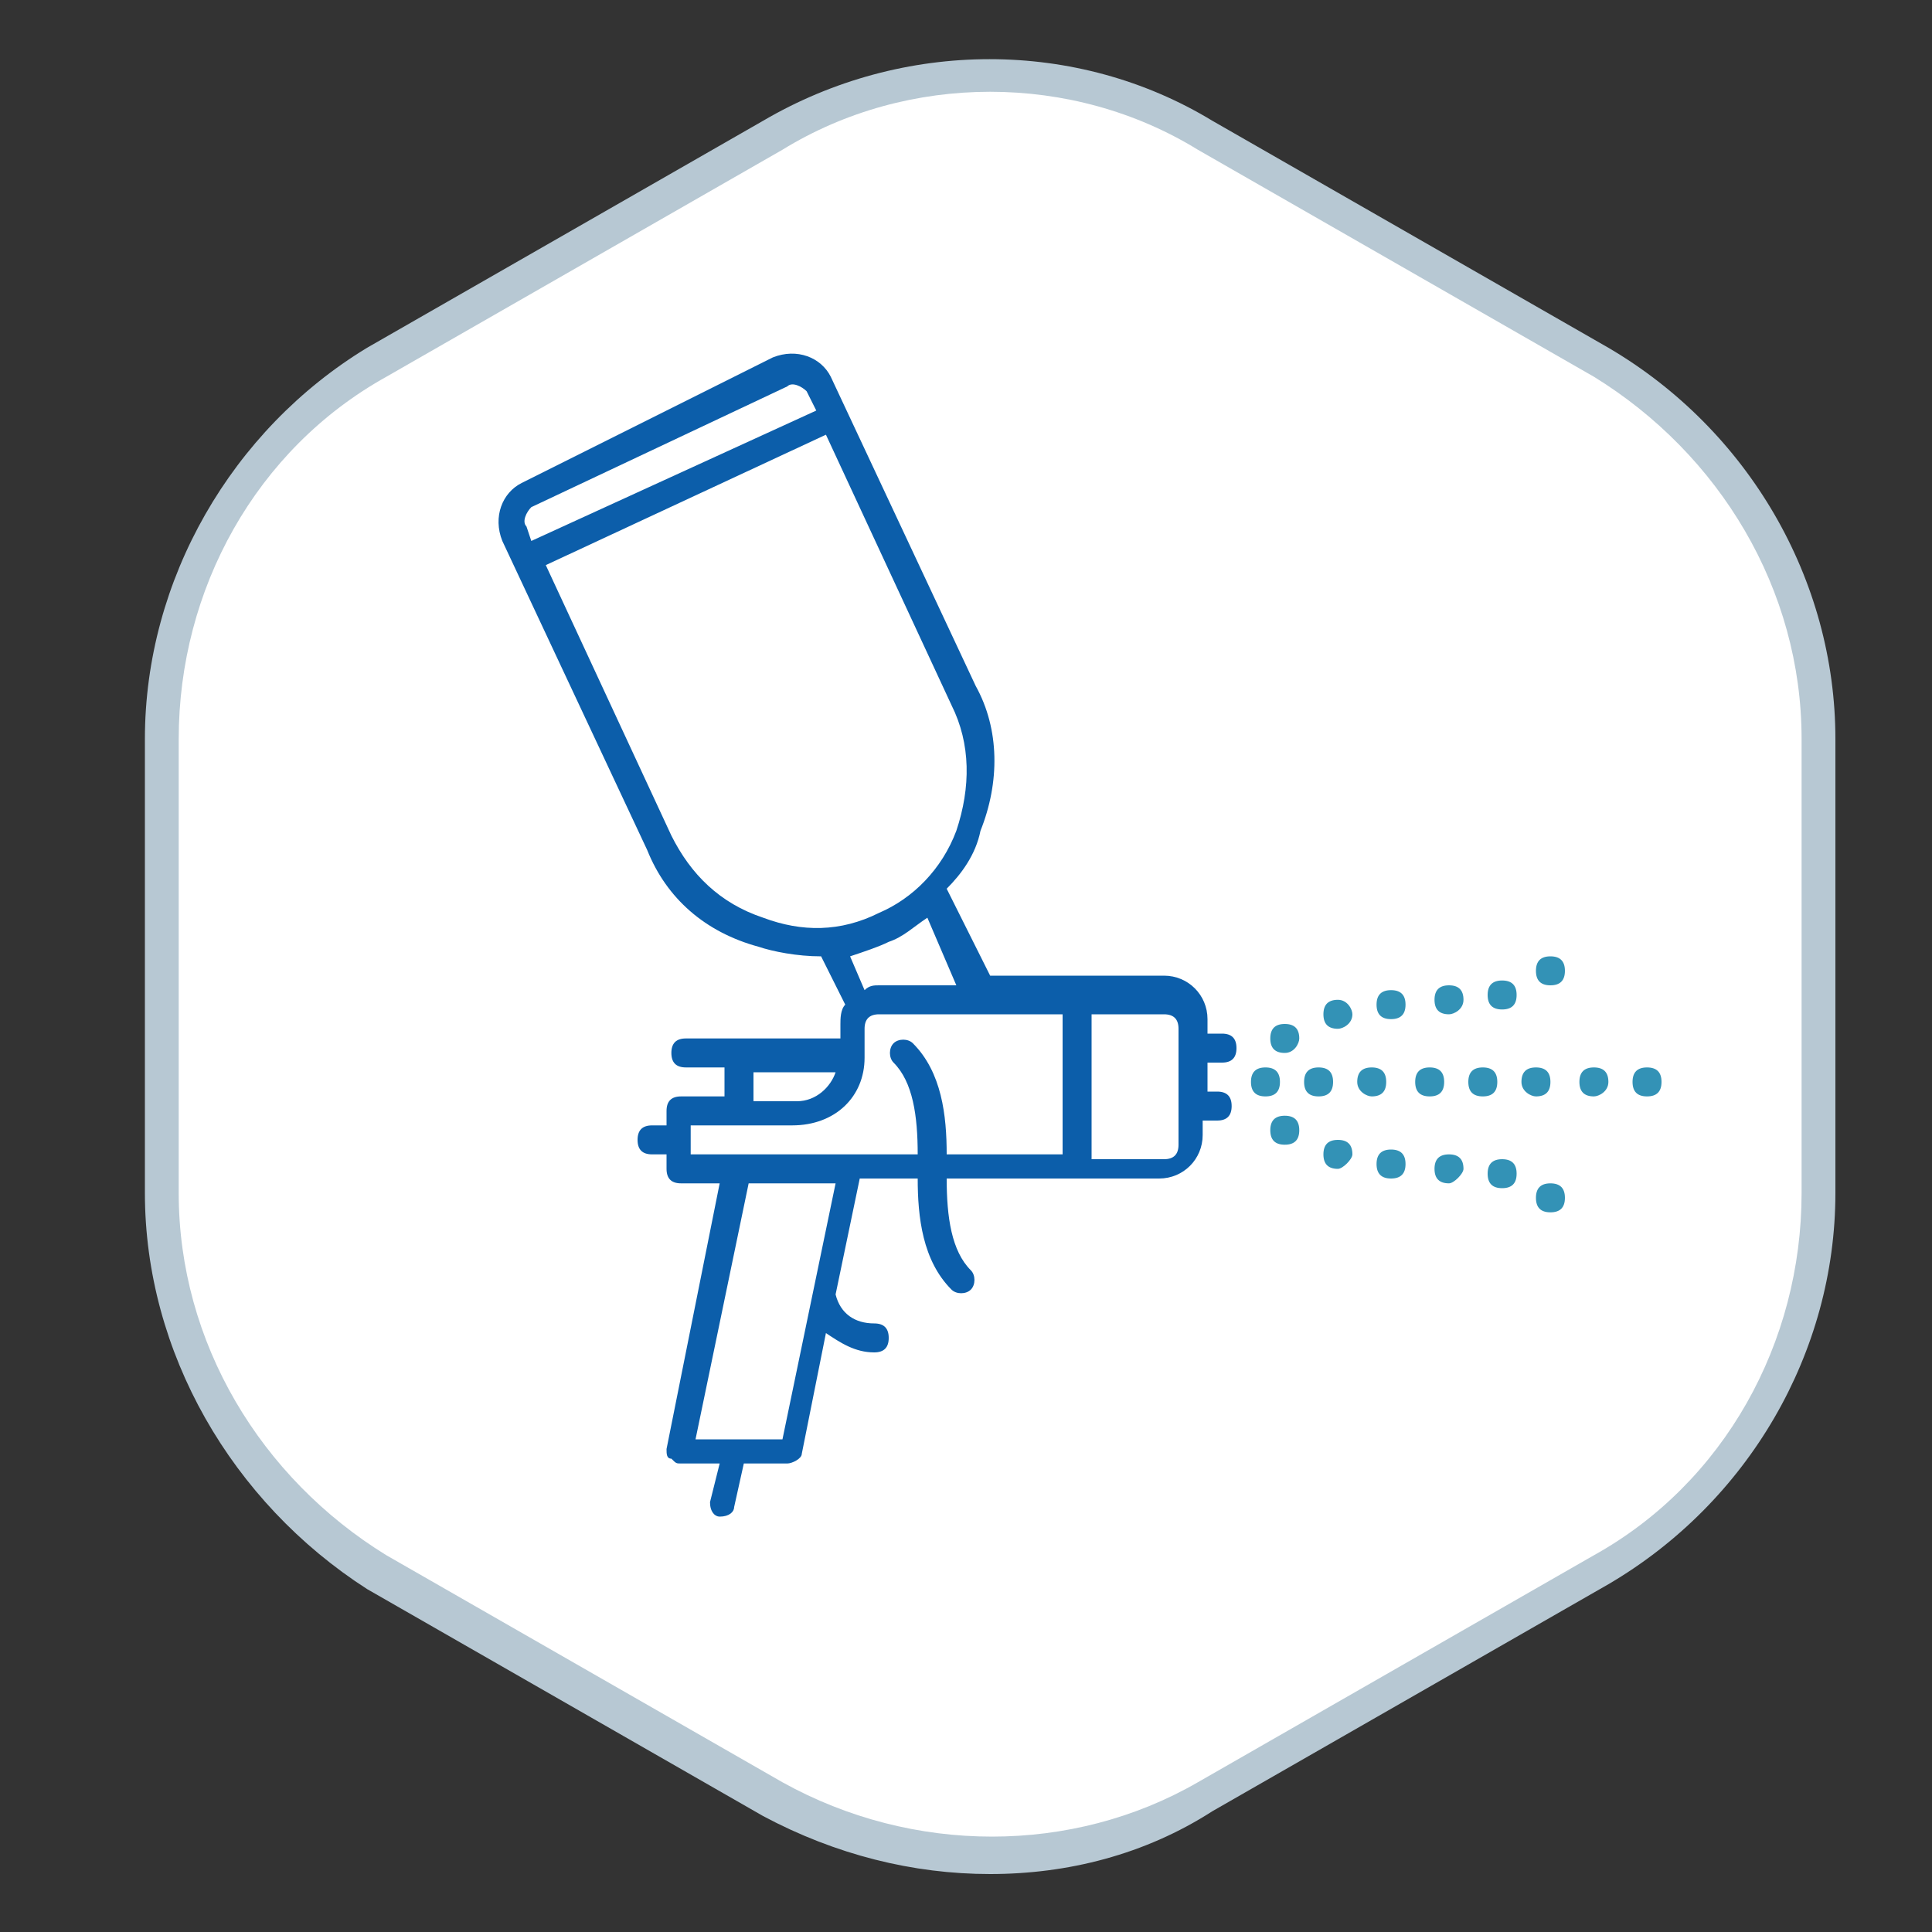
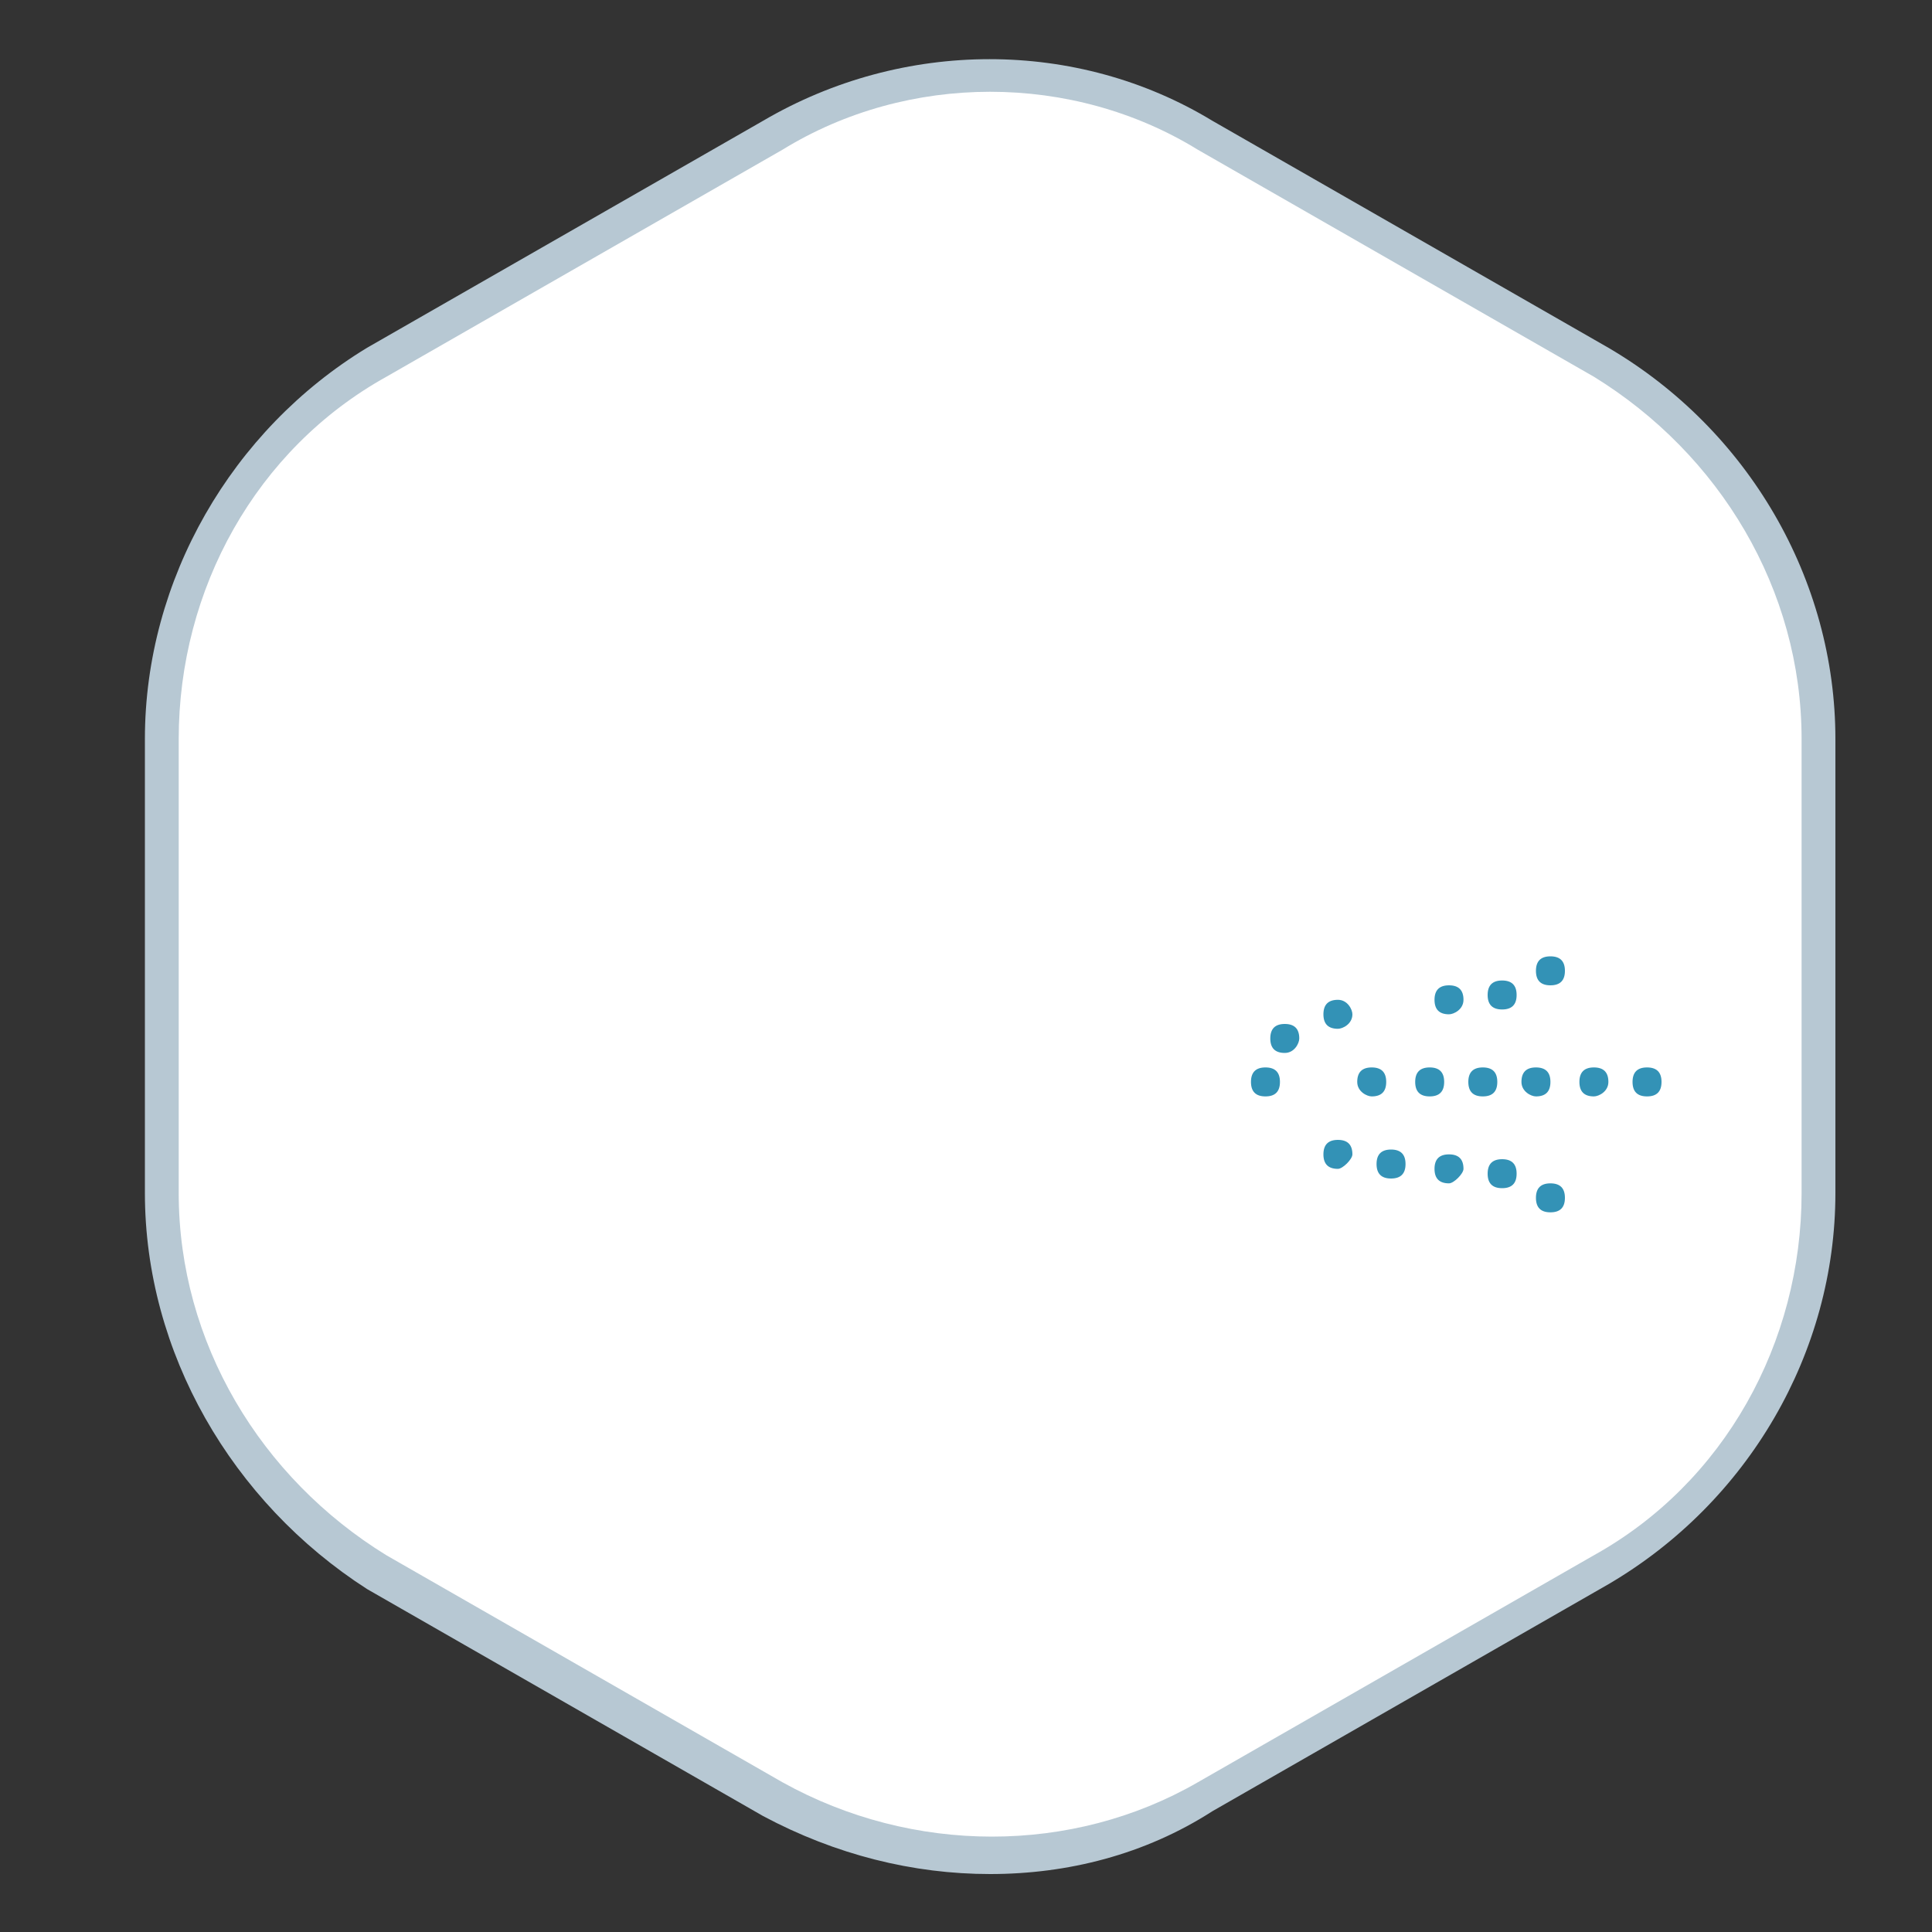
<svg xmlns="http://www.w3.org/2000/svg" id="Calque_1" x="0px" y="0px" viewBox="0 0 40 40" style="enable-background:new 0 0 40 40;" xml:space="preserve">
  <rect x="0" y="0" width="40" height="40" fill="#333333" stroke="none" />
  <style type="text/css">	.st0{fill:#FFFFFF;}	.st1{fill:#B7C8D3;}	.st2{fill:#3392B6;}	.st3{fill:#0C5EAA;}</style>
  <g>
    <path id="Tracé_25_00000039124950449858632770000004050700118568271279_" class="st0" d="M928.6,447.3v-26.6  c0-9-4.8-17.3-12.6-21.8l-23-13.3c-7.8-4.5-17.4-4.5-25.2,0l-23,13.3c-7.8,4.5-12.6,12.8-12.6,21.8v26.6c0,9,4.8,17.3,12.6,21.8  l23,13.3c7.8,4.5,17.4,4.5,25.2,0l23-13.3C923.8,464.7,928.6,456.3,928.6,447.3z" />
    <path class="st1" d="M880.4,486.8c-4.5,0-9.1-1.2-13.1-3.5l-23-13.3c-8.1-4.7-13.1-13.4-13.1-22.7v-26.6c0-9.3,5-18,13.1-22.7  l23-13.3c8.1-4.7,18.1-4.7,26.2,0l23,13.3c8.1,4.7,13.1,13.4,13.1,22.7v26.6c0,9.3-5,18-13.1,22.7l-23,13.3  C889.5,485.6,885,486.8,880.4,486.8z M880.4,383.3c-4.2,0-8.4,1.1-12.1,3.2l-23,13.3c-7.5,4.3-12.1,12.4-12.1,21v26.6  c0,8.6,4.6,16.7,12.1,21l23,13.3c7.5,4.3,16.8,4.3,24.2,0l23-13.3c7.5-4.3,12.1-12.4,12.1-21v-26.6c0-8.6-4.6-16.7-12.1-21  l-23-13.3C888.8,384.3,884.6,383.3,880.4,383.3z" />
  </g>
  <g id="Groupe_24" transform="translate(-109.496 -2.937)">
    <path class="st2" d="M981.9,468c-0.6,0-1-0.4-1-1v-11c0-0.6,0.4-1,1-1s1,0.4,1,1v11C982.9,467.5,982.5,468,981.9,468z" />
    <path class="st2" d="M981.9,442c-0.6,0-1-0.4-1-1v-10c0-0.6,0.4-1,1-1s1,0.4,1,1v10C982.9,441.5,982.5,442,981.9,442z" />
    <path class="st2" d="M987.8,463c-0.4,0-0.8-0.2-0.9-0.6l-2.8-6.7c-0.2-0.5,0-1.1,0.5-1.3c0.5-0.2,1.1,0,1.3,0.5l2.8,6.7  c0.2,0.5,0,1.1-0.5,1.3C988.1,463,987.9,463,987.8,463z" />
    <path class="st2" d="M979.5,442.9c-0.4,0-0.8-0.2-0.9-0.6l-2.8-6.7c-0.2-0.5,0-1.1,0.5-1.3c0.5-0.2,1.1,0,1.3,0.5l2.8,6.7  c0.2,0.5,0,1.1-0.5,1.3C979.8,442.9,979.6,442.9,979.5,442.9z" />
    <path class="st3" d="M1004.5,452c-0.5,0-1-0.4-1-1c0-0.6,0.4-1,1-1c4.5-0.2,8.6-2.3,11.3-6c4.8-6.5,3.4-15.7-3.1-20.5  c-0.4-0.3-0.5-1-0.2-1.4c0.3-0.4,1-0.5,1.4-0.2c7.4,5.4,9,15.9,3.5,23.3C1014.4,449.4,1009.7,451.8,1004.5,452  C1004.5,452,1004.5,452,1004.5,452z" />
    <path class="st3" d="M1013.3,423.8c-0.2,0-0.4-0.1-0.6-0.2c-0.9-0.7-2-1.3-3.1-1.7c-0.5-0.2-0.8-0.8-0.5-1.3s0.8-0.7,1.3-0.5  c1.2,0.5,2.4,1.2,3.5,2c0.4,0.3,0.5,1,0.2,1.4C1013.9,423.6,1013.6,423.8,1013.3,423.8z" />
    <path class="st3" d="M1006,420.8c0,0-0.1,0-0.1,0c-0.6-0.1-1.2-0.1-1.9-0.1c0,0,0,0,0,0h-18.1c-5.6,0-10.3-3.8-11.6-9.2  c-0.1-0.5,0.2-1.1,0.7-1.2c0.5-0.1,1.1,0.2,1.2,0.7c1,4.5,5,7.6,9.6,7.7h18.1c0.7,0,1.4,0,2.1,0.1c0.5,0.1,0.9,0.6,0.9,1.1  C1006.9,420.5,1006.5,420.8,1006,420.8z" />
    <path class="st3" d="M1004.5,447.2c-0.5,0-1-0.4-1-1c0-0.6,0.4-1,0.9-1c3.2-0.2,6.1-1.9,7.8-4.5c2.9-4.6,1.6-10.7-3-13.6  c-0.5-0.3-0.6-0.9-0.3-1.4c0.3-0.5,0.9-0.6,1.4-0.3c5.5,3.5,7.1,10.8,3.6,16.4C1011.9,445,1008.4,447,1004.5,447.2  C1004.5,447.2,1004.5,447.2,1004.5,447.2z" />
    <path class="st3" d="M1009.8,427.2c-0.2,0-0.4-0.1-0.5-0.2c-1-0.6-2.1-1.1-3.3-1.3c-0.5-0.1-0.9-0.6-0.8-1.2  c0.1-0.5,0.6-0.9,1.2-0.8c1.4,0.3,2.8,0.8,4,1.6c0.5,0.3,0.6,0.9,0.3,1.4C1010.4,427.1,1010.1,427.2,1009.8,427.2z" />
    <path class="st3" d="M1001.3,425.5h-15.4c-8.3,0-15.2-5.9-16.5-14.1c-0.1-0.5,0.3-1.1,0.8-1.1c0.5-0.1,1.1,0.3,1.1,0.8  c1.1,7.2,7.2,12.4,14.5,12.4h15.4c0.6,0,1,0.4,1,1S1001.8,425.5,1001.3,425.5z" />
    <path class="st2" d="M995.6,455.2c-0.1,0-0.3,0-0.4-0.1l-6.7-2.8c-0.5-0.2-0.8-0.8-0.5-1.3s0.8-0.8,1.3-0.5l6.7,2.8  c0.5,0.2,0.8,0.8,0.5,1.3C996.4,454.9,996,455.2,995.6,455.2z" />
    <path class="st2" d="M987.4,444.5c-0.3,0-0.5-0.1-0.7-0.3c-0.4-0.4-0.4-1,0-1.4l31.5-31.5c0.4-0.4,1-0.4,1.4,0s0.4,1,0,1.4  l-31.5,31.5C987.9,444.4,987.6,444.5,987.4,444.5z" />
    <path class="st2" d="M975.6,446.8c-0.1,0-0.3,0-0.4-0.1l-6.7-2.8c-0.5-0.2-0.8-0.8-0.5-1.3c0.2-0.5,0.8-0.8,1.3-0.5l6.7,2.8  c0.5,0.2,0.8,0.8,0.5,1.3C976.4,446.6,976,446.8,975.6,446.8z" />
    <path class="st2" d="M989,446.8c-0.4,0-0.8-0.2-0.9-0.6c-0.2-0.5,0-1.1,0.5-1.3l6.7-2.8c0.5-0.2,1.1,0,1.3,0.5  c0.2,0.5,0,1.1-0.5,1.3l-6.7,2.8C989.2,446.8,989.1,446.8,989,446.8z" />
    <path class="st2" d="M968.9,455.2c-0.4,0-0.8-0.2-0.9-0.6c-0.2-0.5,0-1.1,0.5-1.3l6.7-2.8c0.5-0.2,1.1,0,1.3,0.5  c0.2,0.5,0,1.1-0.5,1.3l-6.7,2.8C969.2,455.1,969,455.2,968.9,455.2z" />
    <path class="st2" d="M985,442.9c-0.1,0-0.3,0-0.4-0.1c-0.5-0.2-0.8-0.8-0.5-1.3l2.8-6.7c0.2-0.5,0.8-0.8,1.3-0.5  c0.5,0.2,0.8,0.8,0.5,1.3l-2.8,6.7C985.8,442.7,985.4,442.9,985,442.9z" />
    <path class="st2" d="M976.7,463c-0.1,0-0.3,0-0.4-0.1c-0.5-0.2-0.8-0.8-0.5-1.3l2.8-6.7c0.2-0.5,0.8-0.8,1.3-0.5  c0.5,0.2,0.8,0.8,0.5,1.3l-2.8,6.7C977.5,462.8,977.1,463,976.7,463z" />
    <path class="st2" d="M995.1,462.4c-0.3,0-0.5-0.1-0.7-0.3l-7.7-7.7c-0.4-0.4-0.4-1,0-1.4s1-0.4,1.4,0l7.7,7.7c0.4,0.4,0.4,1,0,1.4  C995.6,462.3,995.3,462.4,995.1,462.4z" />
    <path class="st2" d="M977.2,444.5c-0.3,0-0.5-0.1-0.7-0.3l-7.7-7.7c-0.4-0.4-0.4-1,0-1.4s1-0.4,1.4,0l7.7,7.7c0.4,0.4,0.4,1,0,1.4  C977.7,444.4,977.4,444.5,977.2,444.5z" />
    <path class="st2" d="M999.9,450h-10c-0.6,0-1-0.4-1-1s0.4-1,1-1h10c0.6,0,1,0.4,1,1S1000.5,450,999.9,450z" />
    <path class="st2" d="M974.9,450h-11c-0.6,0-1-0.4-1-1s0.4-1,1-1h11c0.6,0,1,0.4,1,1S975.5,450,974.9,450z" />
    <path class="st2" d="M969.5,462.4c-0.3,0-0.5-0.1-0.7-0.3c-0.4-0.4-0.4-1,0-1.4l7.7-7.7c0.4-0.4,1-0.4,1.4,0s0.4,1,0,1.4l-7.7,7.7  C970,462.3,969.8,462.4,969.5,462.4z" />
    <path class="st2" d="M982.3,456.9c-1.1,0-2.1-0.2-3.1-0.6c-2-0.9-3.6-2.4-4.5-4.5c-0.8-2-0.8-4.3,0-6.3c0.9-2,2.4-3.6,4.5-4.5  c2-0.8,4.3-0.8,6.3,0c2,0.9,3.6,2.4,4.5,4.5c0.4,1,0.6,2.1,0.6,3.2c0,1.1-0.2,2.1-0.6,3.1c-0.9,2-2.4,3.6-4.5,4.5  C984.4,456.6,983.3,456.9,982.3,456.9z M982.3,442.4c-0.8,0-1.6,0.2-2.4,0.5c-1.5,0.6-2.7,1.8-3.4,3.4c-0.6,1.5-0.6,3.2,0,4.8  c0.6,1.5,1.8,2.7,3.4,3.4c1.5,0.6,3.2,0.6,4.8,0c1.5-0.6,2.7-1.9,3.4-3.4c0.3-0.7,0.5-1.6,0.5-2.4c0,0,0,0,0,0  c0-0.8-0.2-1.6-0.5-2.4c-0.6-1.5-1.8-2.7-3.4-3.4C983.9,442.5,983.1,442.4,982.3,442.4z" />
  </g>
  <g>
    <path id="Tracé_25_00000101064216970243421300000018148115986930333373_" class="st0" d="M37.6,24.7v-9.4c0-3.2-1.7-6.2-4.5-7.8  L25,2.8c-2.8-1.6-6.2-1.6-9,0L7.8,7.5C5,9.1,3.3,12.1,3.3,15.3v9.4c0,3.2,1.7,6.2,4.5,7.8l8.2,4.7c2.8,1.6,6.2,1.6,9,0l8.2-4.7  C35.9,30.9,37.6,27.9,37.6,24.7z" />
    <path class="st1" d="M20.5,38.8c-1.6,0-3.2-0.4-4.7-1.2l-8.2-4.7C4.8,31.1,3,28,3,24.7v-9.4C3,12,4.8,8.9,7.6,7.2l8.2-4.7  c2.9-1.7,6.5-1.7,9.3,0l8.2,4.7C36.2,8.9,38,12,38,15.3v9.4c0,3.3-1.8,6.4-4.7,8.1l-8.2,4.7C23.7,38.4,22.1,38.8,20.5,38.8z   M20.5,1.9c-1.5,0-3,0.4-4.3,1.2L8,7.8c-2.7,1.5-4.3,4.4-4.3,7.5v9.4c0,3.1,1.7,5.9,4.3,7.5l8.2,4.7c2.7,1.5,6,1.5,8.6,0l8.2-4.7  c2.7-1.5,4.3-4.4,4.3-7.5v-9.4c0-3.1-1.7-5.9-4.3-7.5l-8.2-4.7C23.5,2.3,22,1.9,20.5,1.9z" />
  </g>
  <path class="st2" d="M34.1,22.7c-0.2,0-0.3-0.1-0.3-0.3c0-0.2,0.1-0.3,0.3-0.3c0.2,0,0.3,0.1,0.3,0.3C34.4,22.6,34.3,22.7,34.1,22.7 z" />
  <path class="st2" d="M33,22.7c-0.2,0-0.3-0.1-0.3-0.3c0-0.2,0.1-0.3,0.3-0.3s0.3,0.1,0.3,0.3C33.3,22.6,33.1,22.7,33,22.7z" />
  <path class="st2" d="M31.5,22.4c0-0.2,0.1-0.3,0.3-0.3c0.2,0,0.3,0.1,0.3,0.3c0,0.2-0.1,0.3-0.3,0.3C31.7,22.7,31.5,22.6,31.5,22.4z " />
  <path class="st2" d="M30.4,22.4c0-0.2,0.1-0.3,0.3-0.3c0.2,0,0.3,0.1,0.3,0.3c0,0.2-0.1,0.3-0.3,0.3C30.5,22.7,30.4,22.6,30.4,22.4z " />
  <path class="st2" d="M29.3,22.4c0-0.2,0.1-0.3,0.3-0.3s0.3,0.1,0.3,0.3c0,0.2-0.1,0.3-0.3,0.3S29.3,22.6,29.3,22.4z" />
  <path class="st2" d="M28.1,22.4c0-0.2,0.1-0.3,0.3-0.3c0.2,0,0.3,0.1,0.3,0.3c0,0.2-0.1,0.3-0.3,0.3C28.3,22.7,28.1,22.6,28.1,22.4z " />
-   <path class="st2" d="M27,22.4c0-0.2,0.1-0.3,0.3-0.3c0.2,0,0.3,0.1,0.3,0.3c0,0.2-0.1,0.3-0.3,0.3C27.1,22.7,27,22.6,27,22.4z" />
  <path class="st2" d="M32.1,20.4c-0.2,0-0.3-0.1-0.3-0.3c0-0.2,0.1-0.3,0.3-0.3c0.2,0,0.3,0.1,0.3,0.3C32.4,20.3,32.3,20.4,32.1,20.4 z" />
  <path class="st2" d="M31.1,20.9c-0.2,0-0.3-0.1-0.3-0.3s0.1-0.3,0.3-0.3c0.2,0,0.3,0.1,0.3,0.3S31.3,20.9,31.1,20.9z" />
  <path class="st2" d="M30,21c-0.2,0-0.3-0.1-0.3-0.3c0-0.2,0.1-0.3,0.3-0.3c0.2,0,0.3,0.1,0.3,0.3C30.3,20.9,30.1,21,30,21z" />
-   <path class="st2" d="M28.8,21.1c-0.2,0-0.3-0.1-0.3-0.3c0-0.2,0.1-0.3,0.3-0.3c0.2,0,0.3,0.1,0.3,0.3C29.1,21,29,21.1,28.8,21.1z" />
  <path class="st2" d="M27.7,21.3c-0.2,0-0.3-0.1-0.3-0.3c0-0.2,0.1-0.3,0.3-0.3S28,20.9,28,21C28,21.2,27.8,21.3,27.7,21.3z" />
  <path class="st2" d="M26.6,21.8c-0.2,0-0.3-0.1-0.3-0.3c0-0.2,0.1-0.3,0.3-0.3s0.3,0.1,0.3,0.3C26.9,21.6,26.8,21.8,26.6,21.8z" />
  <path class="st2" d="M25.9,22.4c0-0.2,0.1-0.3,0.3-0.3s0.3,0.1,0.3,0.3c0,0.2-0.1,0.3-0.3,0.3S25.9,22.6,25.9,22.4z" />
  <path class="st2" d="M32.1,25.1c-0.2,0-0.3-0.1-0.3-0.3c0-0.2,0.1-0.3,0.3-0.3c0.2,0,0.3,0.1,0.3,0.3C32.4,25,32.3,25.1,32.1,25.1z" />
  <path class="st2" d="M31.1,24.6c-0.2,0-0.3-0.1-0.3-0.3c0-0.2,0.1-0.3,0.3-0.3c0.2,0,0.3,0.1,0.3,0.3C31.4,24.5,31.3,24.6,31.1,24.6 z" />
  <path class="st2" d="M30,24.5c-0.2,0-0.3-0.1-0.3-0.3c0-0.2,0.1-0.3,0.3-0.3c0.2,0,0.3,0.1,0.3,0.3C30.3,24.3,30.1,24.5,30,24.5z" />
  <path class="st2" d="M28.8,24.4c-0.2,0-0.3-0.1-0.3-0.3s0.1-0.3,0.3-0.3c0.2,0,0.3,0.1,0.3,0.3S29,24.4,28.8,24.4z" />
  <path class="st2" d="M27.7,24.2c-0.2,0-0.3-0.1-0.3-0.3c0-0.2,0.1-0.3,0.3-0.3s0.3,0.1,0.3,0.3C28,24,27.8,24.2,27.7,24.2z" />
-   <path class="st2" d="M26.6,23.7c-0.2,0-0.3-0.1-0.3-0.3c0-0.2,0.1-0.3,0.3-0.3s0.3,0.1,0.3,0.3C26.9,23.6,26.8,23.7,26.6,23.7z" />
-   <path class="st3" d="M17,19.8l0.5,1c-0.1,0.1-0.1,0.3-0.1,0.4v0.3h-3.2c-0.2,0-0.3,0.1-0.3,0.3c0,0.2,0.1,0.3,0.3,0.3H15v0.6h-0.9 c-0.2,0-0.3,0.1-0.3,0.3v0.3h-0.3c-0.2,0-0.3,0.1-0.3,0.3c0,0.2,0.1,0.3,0.3,0.3h0.3v0.3c0,0.2,0.1,0.3,0.3,0.3h0.8L13.8,30 c0,0.1,0,0.2,0.1,0.2c0.1,0.1,0.1,0.1,0.2,0.1h0.8l-0.2,0.8c0,0.2,0.1,0.3,0.2,0.3c0.2,0,0.3-0.1,0.3-0.2l0.2-0.9h0.9 c0.1,0,0.3-0.1,0.3-0.2l0.5-2.5c0.3,0.2,0.6,0.4,1,0.4c0.2,0,0.3-0.1,0.3-0.3c0-0.2-0.1-0.3-0.3-0.3c-0.4,0-0.7-0.2-0.8-0.6l0.5-2.4 h1.2c0,0.8,0.1,1.7,0.7,2.3c0.1,0.1,0.3,0.1,0.4,0c0.1-0.1,0.1-0.3,0-0.4c-0.4-0.4-0.5-1.1-0.5-1.9h4.4c0.5,0,0.9-0.4,0.9-0.9v-0.3 h0.3c0.2,0,0.3-0.1,0.3-0.3c0-0.2-0.1-0.3-0.3-0.3H25v-0.6h0.3c0.2,0,0.3-0.1,0.3-0.3c0-0.2-0.1-0.3-0.3-0.3H25v-0.3 c0-0.5-0.4-0.9-0.9-0.9h-3.6l-0.9-1.8c0.3-0.3,0.6-0.7,0.7-1.2c0.4-1,0.4-2.1-0.1-3l-3-6.4c-0.2-0.4-0.7-0.6-1.2-0.4L10.8,10 c-0.4,0.2-0.6,0.7-0.4,1.2l3,6.4c0.4,1,1.2,1.7,2.3,2C16,19.7,16.5,19.8,17,19.8z M16.9,8.5L11,11.2l-0.1-0.3 c-0.1-0.1,0-0.3,0.1-0.4l5.3-2.5c0.1-0.1,0.3,0,0.4,0.1L16.9,8.5z M19.8,20.4h-1.6c-0.1,0-0.2,0-0.3,0.1l-0.3-0.7 c0.3-0.1,0.6-0.2,0.8-0.3c0.3-0.1,0.5-0.3,0.8-0.5L19.8,20.4z M22.6,21h1.5c0.2,0,0.3,0.1,0.3,0.3v2.4c0,0.2-0.1,0.3-0.3,0.3h-1.5 V21z M15.5,24.5h1.8l-1.1,5.3h-1.8L15.5,24.5z M17.3,22.2c-0.1,0.3-0.4,0.6-0.8,0.6h-0.9v-0.6H17.3z M17.9,21.9v-0.6 c0-0.2,0.1-0.3,0.3-0.3H22v2.9h-2.4c0-0.8-0.1-1.7-0.7-2.3c-0.1-0.1-0.3-0.1-0.4,0c-0.1,0.1-0.1,0.3,0,0.4c0.4,0.4,0.5,1.1,0.5,1.9 h-4.7v-0.6h2.1C17.3,23.3,17.9,22.7,17.9,21.9z M15.8,19c-0.9-0.3-1.5-0.9-1.9-1.7l-2.6-5.6L17.1,9l2.6,5.6c0.4,0.8,0.4,1.7,0.1,2.6 c-0.3,0.8-0.9,1.4-1.6,1.7C17.4,19.3,16.6,19.3,15.8,19z" />
</svg>